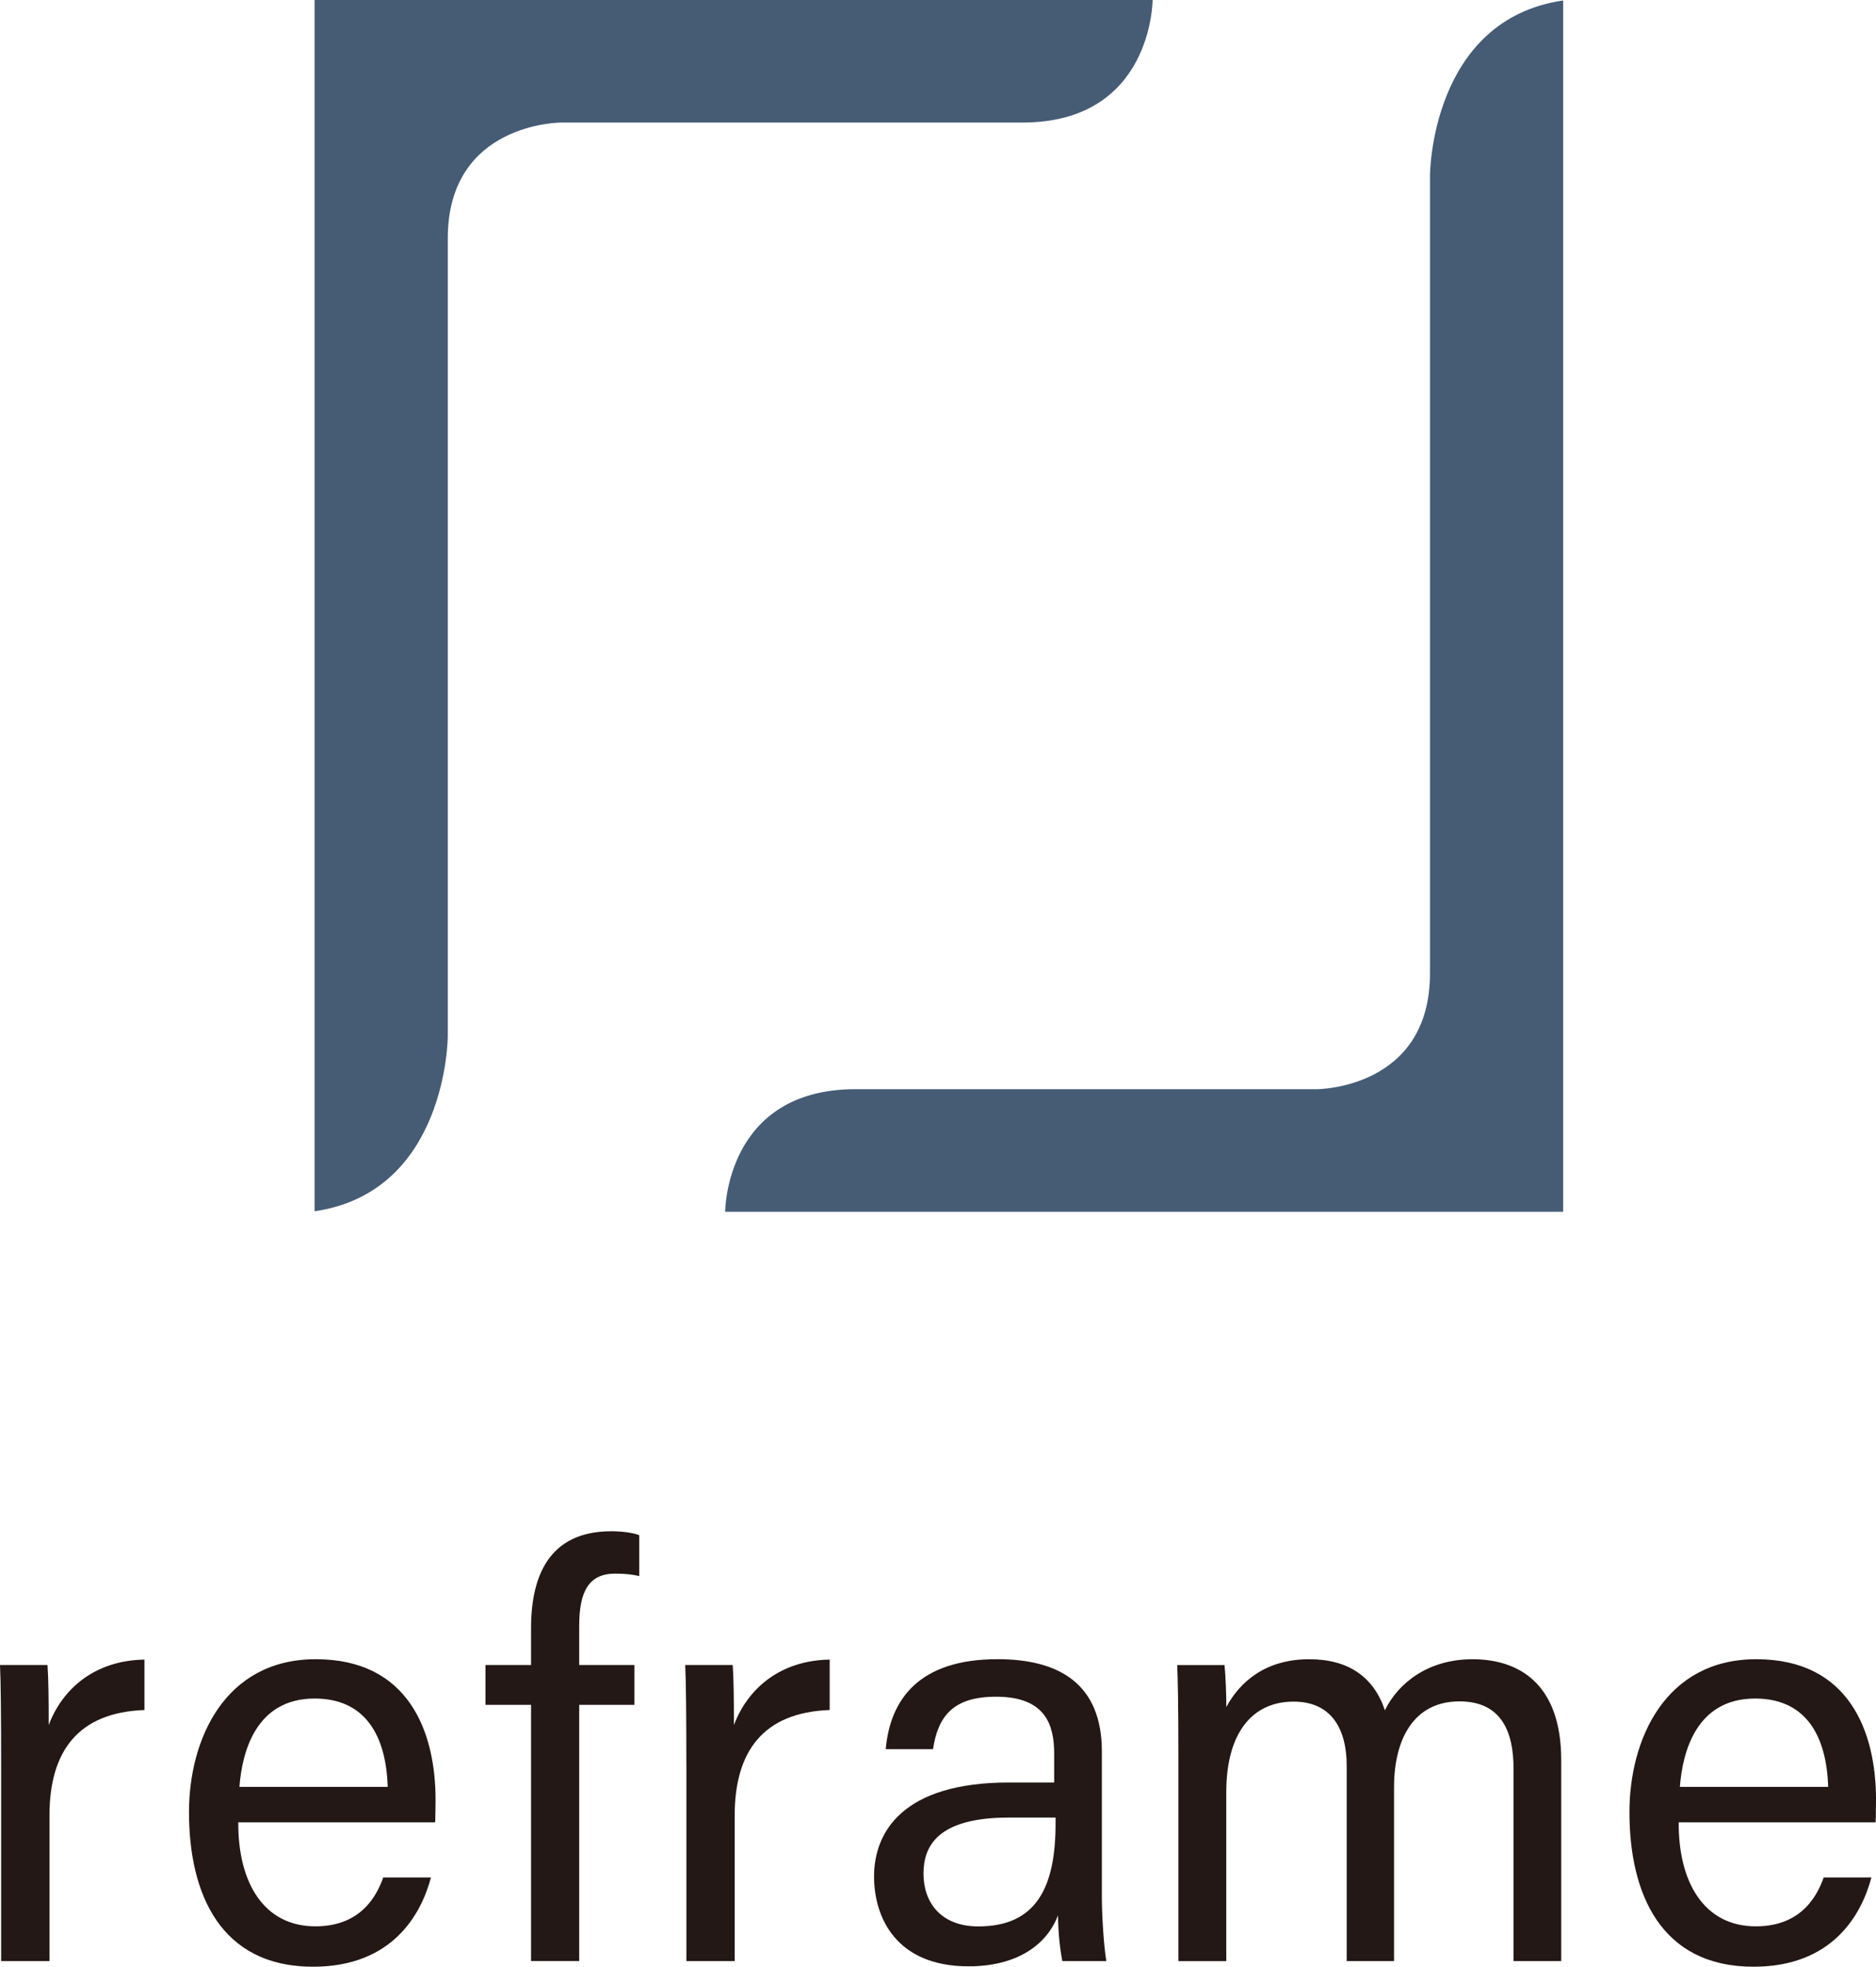
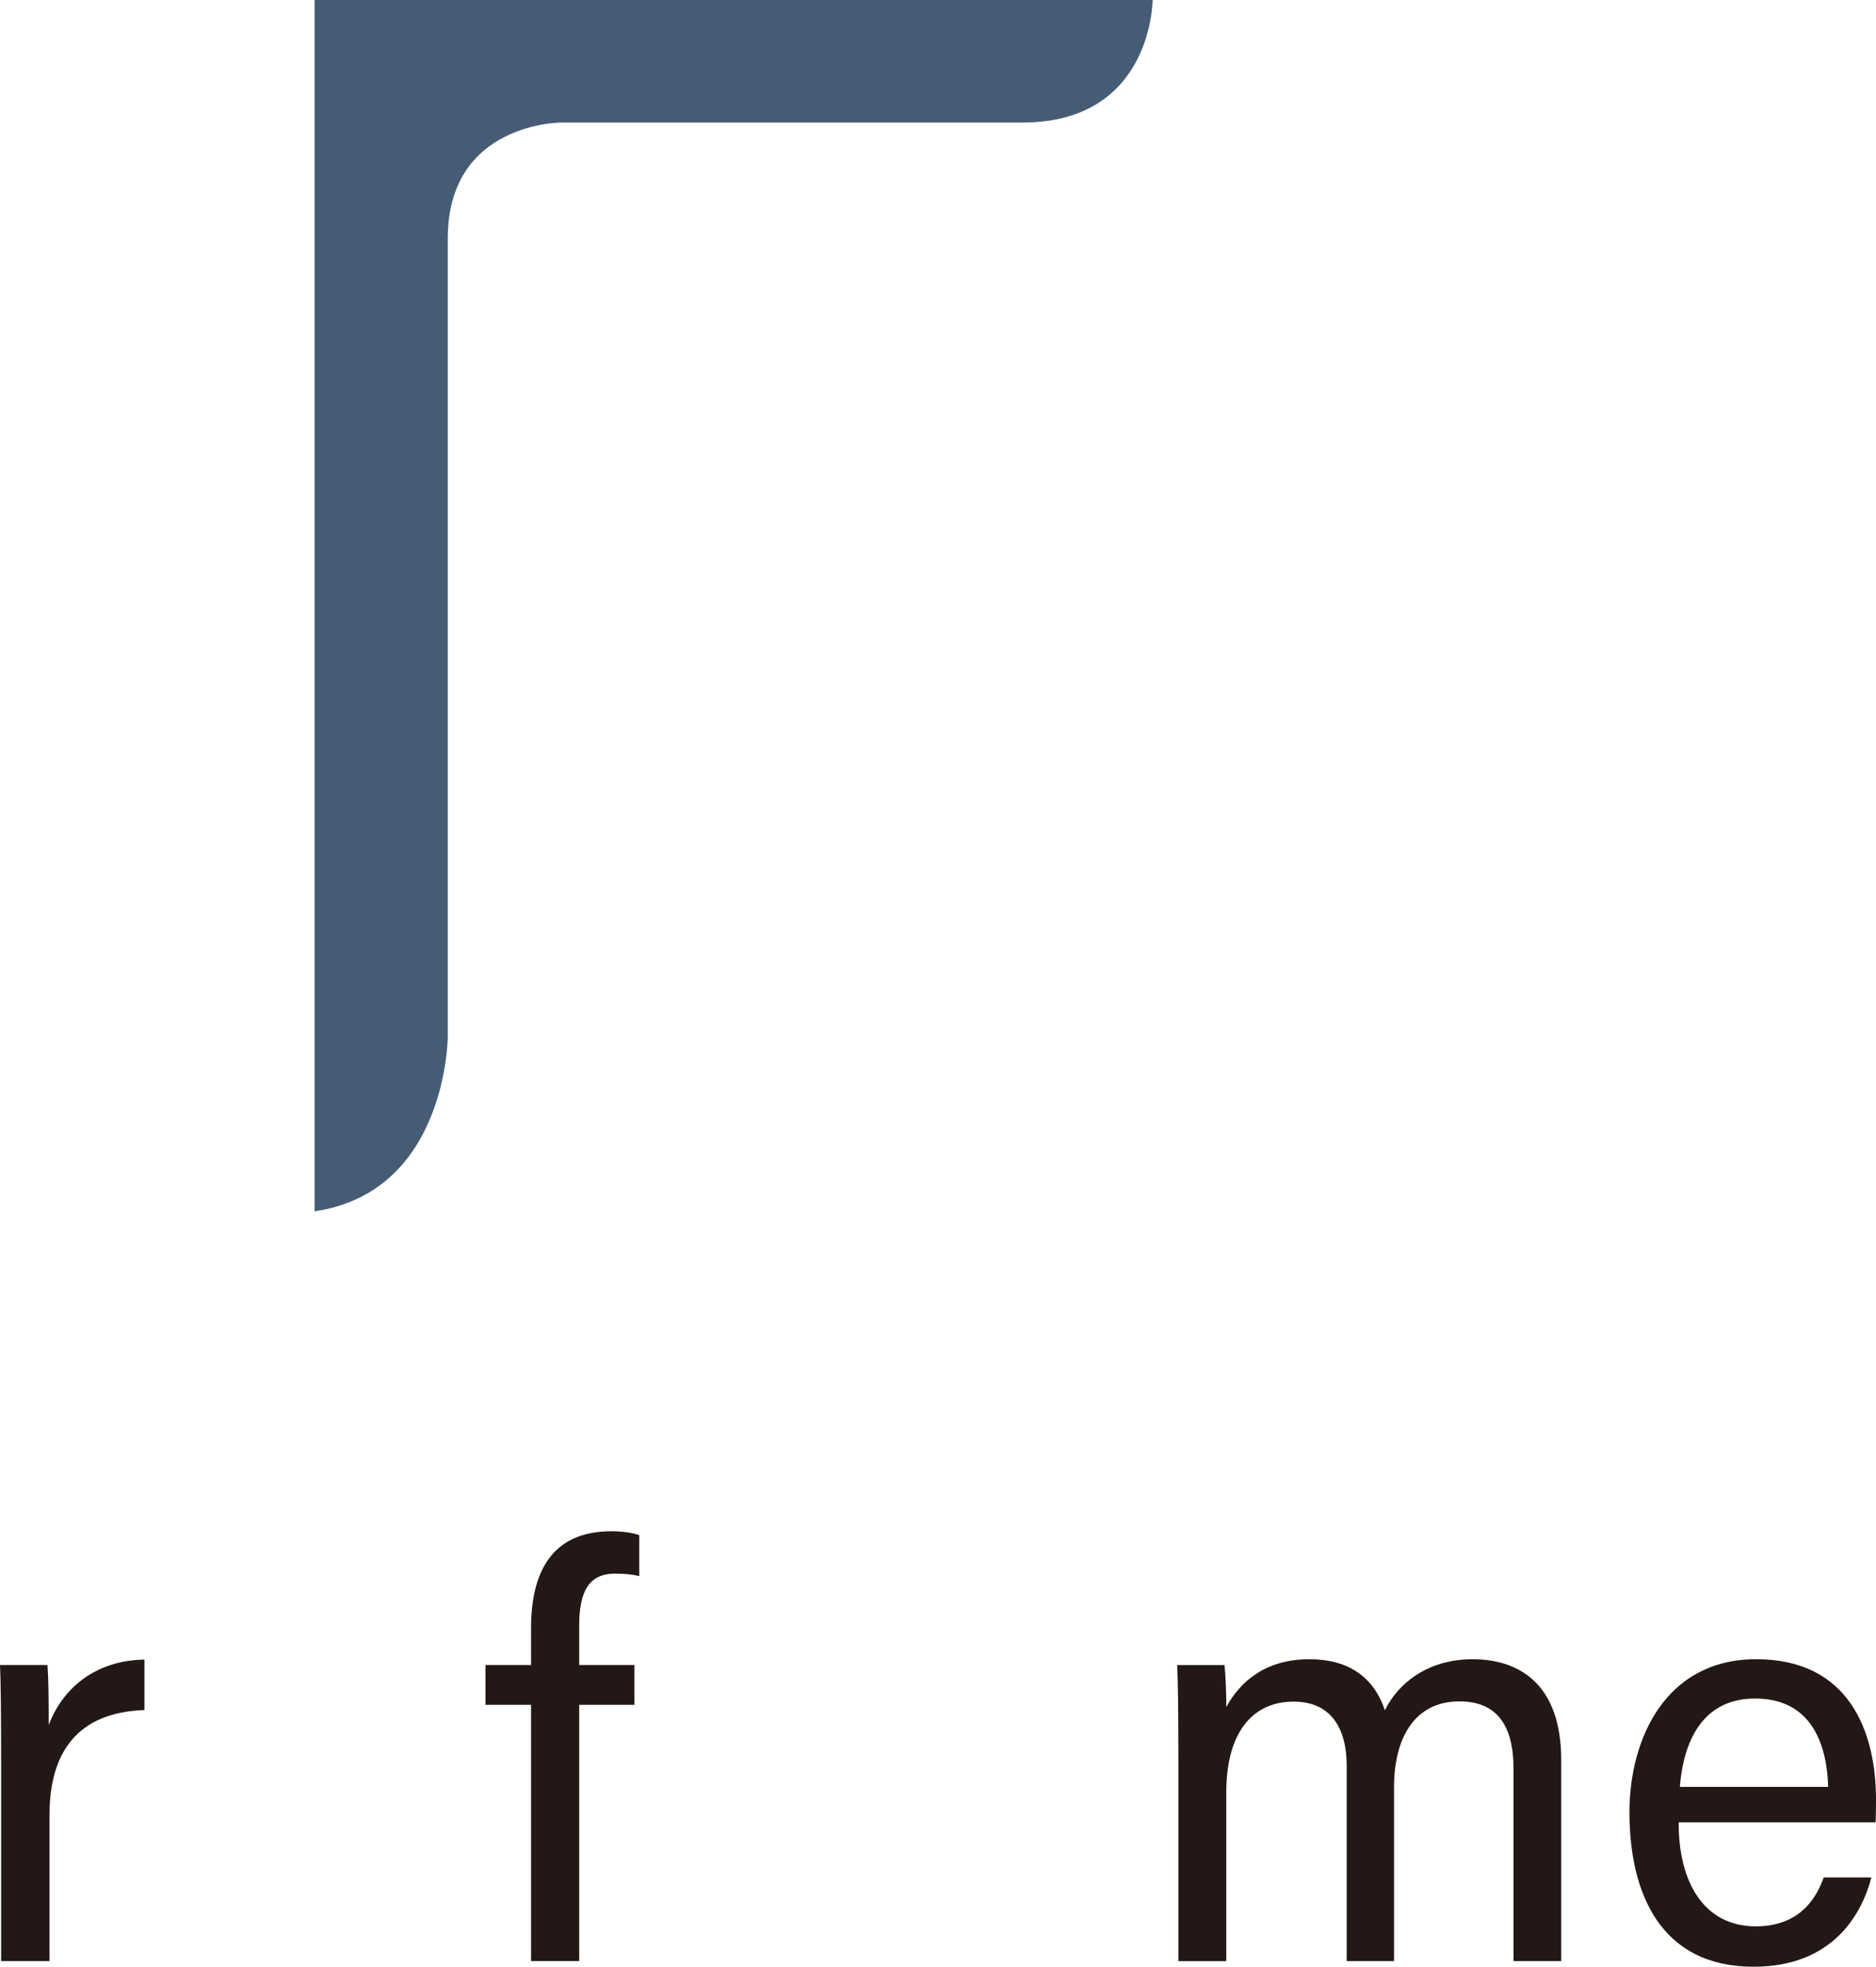
<svg xmlns="http://www.w3.org/2000/svg" id="_レイヤー_2" width="27.044mm" height="28.349mm" viewBox="0 0 76.66 80.359">
  <defs>
    <style>.cls-1{fill:#465c75;}.cls-1,.cls-2{stroke-width:0px;}.cls-2{fill:#231815;}</style>
  </defs>
  <g id="_レイヤー_1-2">
-     <path class="cls-1" d="m63.877.019v49.492s-34.244,0-34.244,0c0,0,0-5.008,5.324-5.008h18.856s4.621,0,4.621-4.73V7.158s.022-6.349,5.443-7.139Z" />
    <path class="cls-1" d="m12.855,49.492V0s34.244,0,34.244,0c0,0,0,5.008-5.324,5.008h-18.856s-4.621,0-4.621,4.73v32.615s-.022,6.349-5.443,7.139Z" />
    <path class="cls-2" d="m.047,72.138c0-1.928-.015-3.508-.047-4.106h1.941c.04.571.049,1.343.049,2.453.566-1.5,1.9-2.644,3.913-2.675v2.06c-2.72.098-3.881,1.698-3.881,4.308v5.95H.047v-7.99Z" />
-     <path class="cls-2" d="m9.737,74.46c-.015,2.421,1.016,4.249,3.151,4.249,1.945,0,2.544-1.365,2.773-1.998h1.949c-.398,1.508-1.577,3.648-4.817,3.648-3.784,0-5.07-2.979-5.07-6.316,0-2.969,1.458-6.249,5.182-6.249,3.791,0,4.894,2.958,4.894,5.748,0,.068-.008.842-.017.918h-8.045Zm6.106-1.449c-.063-2.057-.888-3.61-2.986-3.61-2.395,0-2.964,2.168-3.073,3.61h6.059Z" />
    <path class="cls-2" d="m21.701,80.128v-10.47h-1.862v-1.626h1.862v-1.512c0-2.142.748-3.954,3.281-3.954.379,0,.853.049,1.139.16v1.673c-.239-.063-.58-.102-.98-.102-1.073,0-1.473.718-1.473,2.127v1.608h2.257v1.626h-2.257v10.47h-1.966Z" />
-     <path class="cls-2" d="m28.047,72.138c0-1.928-.015-3.508-.047-4.106h1.941c.04.571.049,1.343.049,2.453.566-1.5,1.9-2.644,3.913-2.675v2.06c-2.72.098-3.881,1.698-3.881,4.308v5.95h-1.974v-7.99Z" />
-     <path class="cls-2" d="m45.025,77.444c0,.835.078,2.047.183,2.684h-1.799c-.08-.419-.167-1.075-.175-1.869-.463,1.216-1.686,2.084-3.658,2.084-2.954,0-3.859-1.992-3.859-3.67,0-1.821,1.176-3.841,5.507-3.841h1.853v-1.174c0-1.147-.325-2.332-2.377-2.332-1.761,0-2.37.808-2.574,2.143h-1.932c.181-2.025,1.35-3.676,4.569-3.676,2.528,0,4.263,1.017,4.263,3.772v5.878Zm-1.891-3.179h-1.916c-2.93,0-3.481,1.189-3.481,2.292,0,1.179.715,2.155,2.239,2.155,2.376,0,3.158-1.602,3.158-4.2v-.247Z" />
    <path class="cls-2" d="m48.153,71.796c0-2.15-.024-3.222-.048-3.763h1.933c.04.337.08,1.3.073,1.716.56-1.04,1.611-1.954,3.389-1.954,1.6,0,2.632.72,3.092,2.085.533-1.093,1.746-2.085,3.582-2.085s3.623.945,3.623,4.126v8.209h-1.949v-7.868c0-1.472-.474-2.745-2.209-2.745-1.885,0-2.674,1.571-2.674,3.507v7.106h-1.934v-7.978c0-1.488-.608-2.625-2.171-2.625-1.706,0-2.75,1.303-2.75,3.703v6.901h-1.957v-8.332Z" />
    <path class="cls-2" d="m68.598,74.46c-.015,2.421,1.017,4.249,3.152,4.249,1.945,0,2.544-1.365,2.773-1.998h1.949c-.397,1.508-1.577,3.648-4.817,3.648-3.783,0-5.07-2.979-5.07-6.316,0-2.969,1.458-6.249,5.182-6.249,3.791,0,4.894,2.958,4.894,5.748,0,.068-.008.842-.017.918h-8.046Zm6.107-1.449c-.063-2.057-.888-3.61-2.986-3.61-2.396,0-2.964,2.168-3.073,3.61h6.058Z" />
  </g>
</svg>